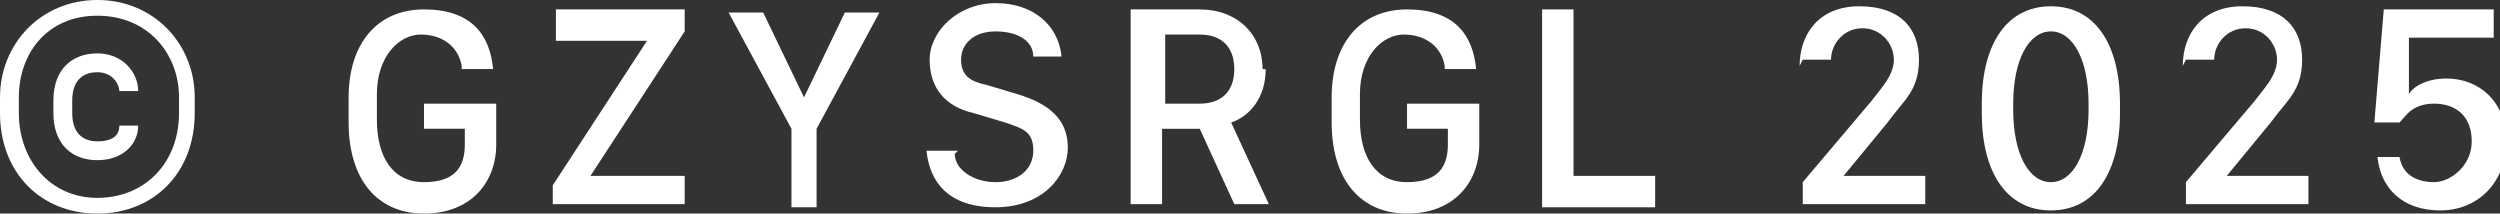
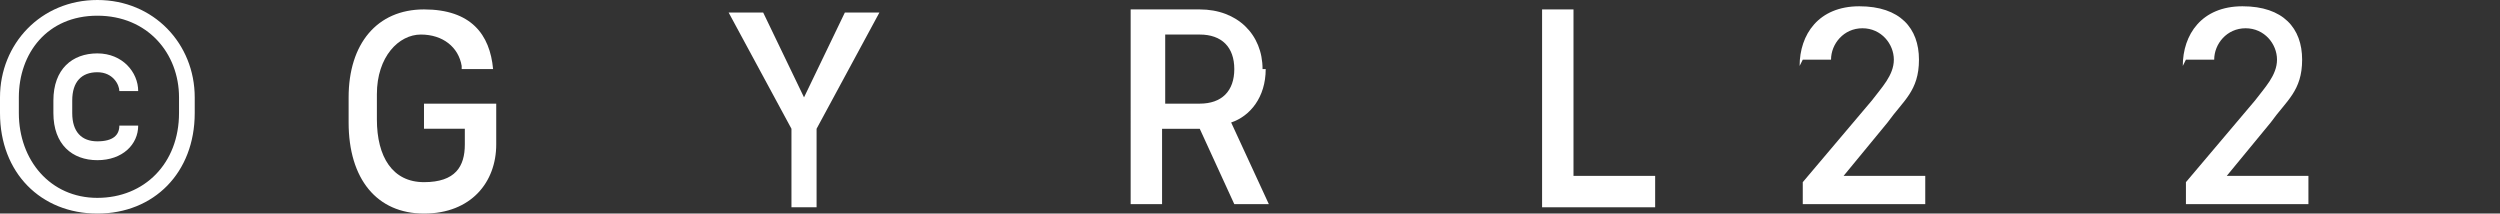
<svg xmlns="http://www.w3.org/2000/svg" id="Layer_1" version="1.1" viewBox="0 0 79.6 6.8">
  <rect x="0" y="0" width="79.6" height="6.8" fill="#333333" stroke="none" />
  <defs>
    <style>
      .st0 {
        fill: #fff;
      }
    </style>
  </defs>
  <path class="st0" d="M0,3.6v-.5C0,1.4,1.3,0,3.1,0s3.1,1.4,3.1,3.1v.5c0,1.9-1.3,3.2-3.1,3.2S0,5.5,0,3.6ZM3.1,6.3c1.5,0,2.6-1.1,2.6-2.7v-.5c0-1.4-1-2.6-2.6-2.6S.6,1.7.6,3.1v.5c0,1.5,1,2.7,2.5,2.7h0ZM1.7,3.2c0-1,.6-1.5,1.4-1.5s1.3.6,1.3,1.2h-.6c0-.2-.2-.6-.7-.6s-.8.3-.8.9v.4c0,.6.3.9.8.9s.7-.2.7-.5h.6c0,.6-.5,1.1-1.3,1.1s-1.4-.5-1.4-1.5v-.5h0Z" />
  <path class="st0" d="M14.7,2.1c-.1-.6-.6-1-1.3-1s-1.4.7-1.4,1.9v.8c0,1.2.5,2,1.5,2s1.3-.5,1.3-1.2v-.5h-1.3v-.8h2.3v1.3c0,1.2-.8,2.2-2.3,2.2s-2.4-1.1-2.4-2.9v-.8c0-1.7.9-2.8,2.4-2.8s2.1.8,2.2,1.9h-1Z" />
-   <path class="st0" d="M17.6,5.9l3-4.6h0c0,0-2.9,0-2.9,0V.3h4.1v.7l-3,4.6h0c0,0,3,0,3,0v.9h-4.2v-.7Z" />
  <path class="st0" d="M25.2,6.6v-2.5l-2-3.7h1.1l1.3,2.7h0l1.3-2.7h1.1l-2,3.7v2.5h-1Z" />
-   <path class="st0" d="M30.4,4.9c0,.5.6.9,1.3.9s1.2-.4,1.2-1-.3-.7-.9-.9l-1-.3c-.9-.2-1.4-.8-1.4-1.7s.9-1.8,2.1-1.8,2,.7,2.1,1.7h-.9c0-.5-.5-.8-1.2-.8s-1.1.4-1.1.9.3.7.8.8l1,.3c1,.3,1.6.8,1.6,1.7s-.8,1.9-2.3,1.9-2.1-.8-2.2-1.8h1Z" />
  <path class="st0" d="M40.3,2.2c0,.9-.5,1.5-1.1,1.7l1.2,2.6h-1.1l-1.1-2.4h-1.2v2.4h-1V.3h2.2c1.2,0,2,.8,2,1.9ZM38.2,3.3c.7,0,1.1-.4,1.1-1.1s-.4-1.1-1.1-1.1h-1.1v2.2h1.1Z" />
-   <path class="st0" d="M46,2.1c-.1-.6-.6-1-1.3-1s-1.4.7-1.4,1.9v.8c0,1.2.5,2,1.5,2s1.3-.5,1.3-1.2v-.5h-1.3v-.8h2.3v1.3c0,1.2-.8,2.2-2.3,2.2s-2.4-1.1-2.4-2.9v-.8c0-1.7.9-2.8,2.4-2.8s2.1.8,2.2,1.9h-1Z" />
  <path class="st0" d="M52.7,6.6h-3.6V.3h1v5.3h2.6v.9h0Z" />
  <path class="st0" d="M57.3,2.1h0c0-1,.6-1.9,1.9-1.9s1.9.7,1.9,1.7-.5,1.3-1,2l-1.4,1.7h0c0,0,2.6,0,2.6,0v.9h-3.9v-.7l2.2-2.6c.3-.4.7-.8.7-1.3s-.4-1-1-1-1,.5-1,1h0c0,0-.9,0-.9,0h0Z" />
-   <path class="st0" d="M63.1,3.3c0-1.9.8-3.1,2.2-3.1s2.2,1.2,2.2,3.1v.3c0,1.9-.8,3.1-2.2,3.1s-2.2-1.2-2.2-3.1v-.3h0ZM64.1,3.5c0,1.4.5,2.3,1.2,2.3s1.2-.9,1.2-2.3v-.2c0-1.4-.5-2.3-1.2-2.3s-1.2.9-1.2,2.3v.2Z" />
  <path class="st0" d="M69.5,2.1h0c0-1,.6-1.9,1.9-1.9s1.9.7,1.9,1.7-.5,1.3-1,2l-1.4,1.7h0c0,0,2.6,0,2.6,0v.9h-3.9v-.7l2.2-2.6c.3-.4.7-.8.7-1.3s-.4-1-1-1-1,.5-1,1h0c0,0-.9,0-.9,0h0Z" />
-   <path class="st0" d="M76.4,5c.1.6.6.8,1.1.8s1.2-.5,1.2-1.3-.5-1.2-1.2-1.2-.9.4-1.1.6h-.8l.3-3.6h3.5v.9h-2.7v1.8c-.1,0,0,0,0,0,.1-.2.5-.5,1.2-.5,1,0,1.9.7,1.9,2s-.9,2.2-2.1,2.2-1.9-.7-2-1.7h.9,0Z" />
</svg>